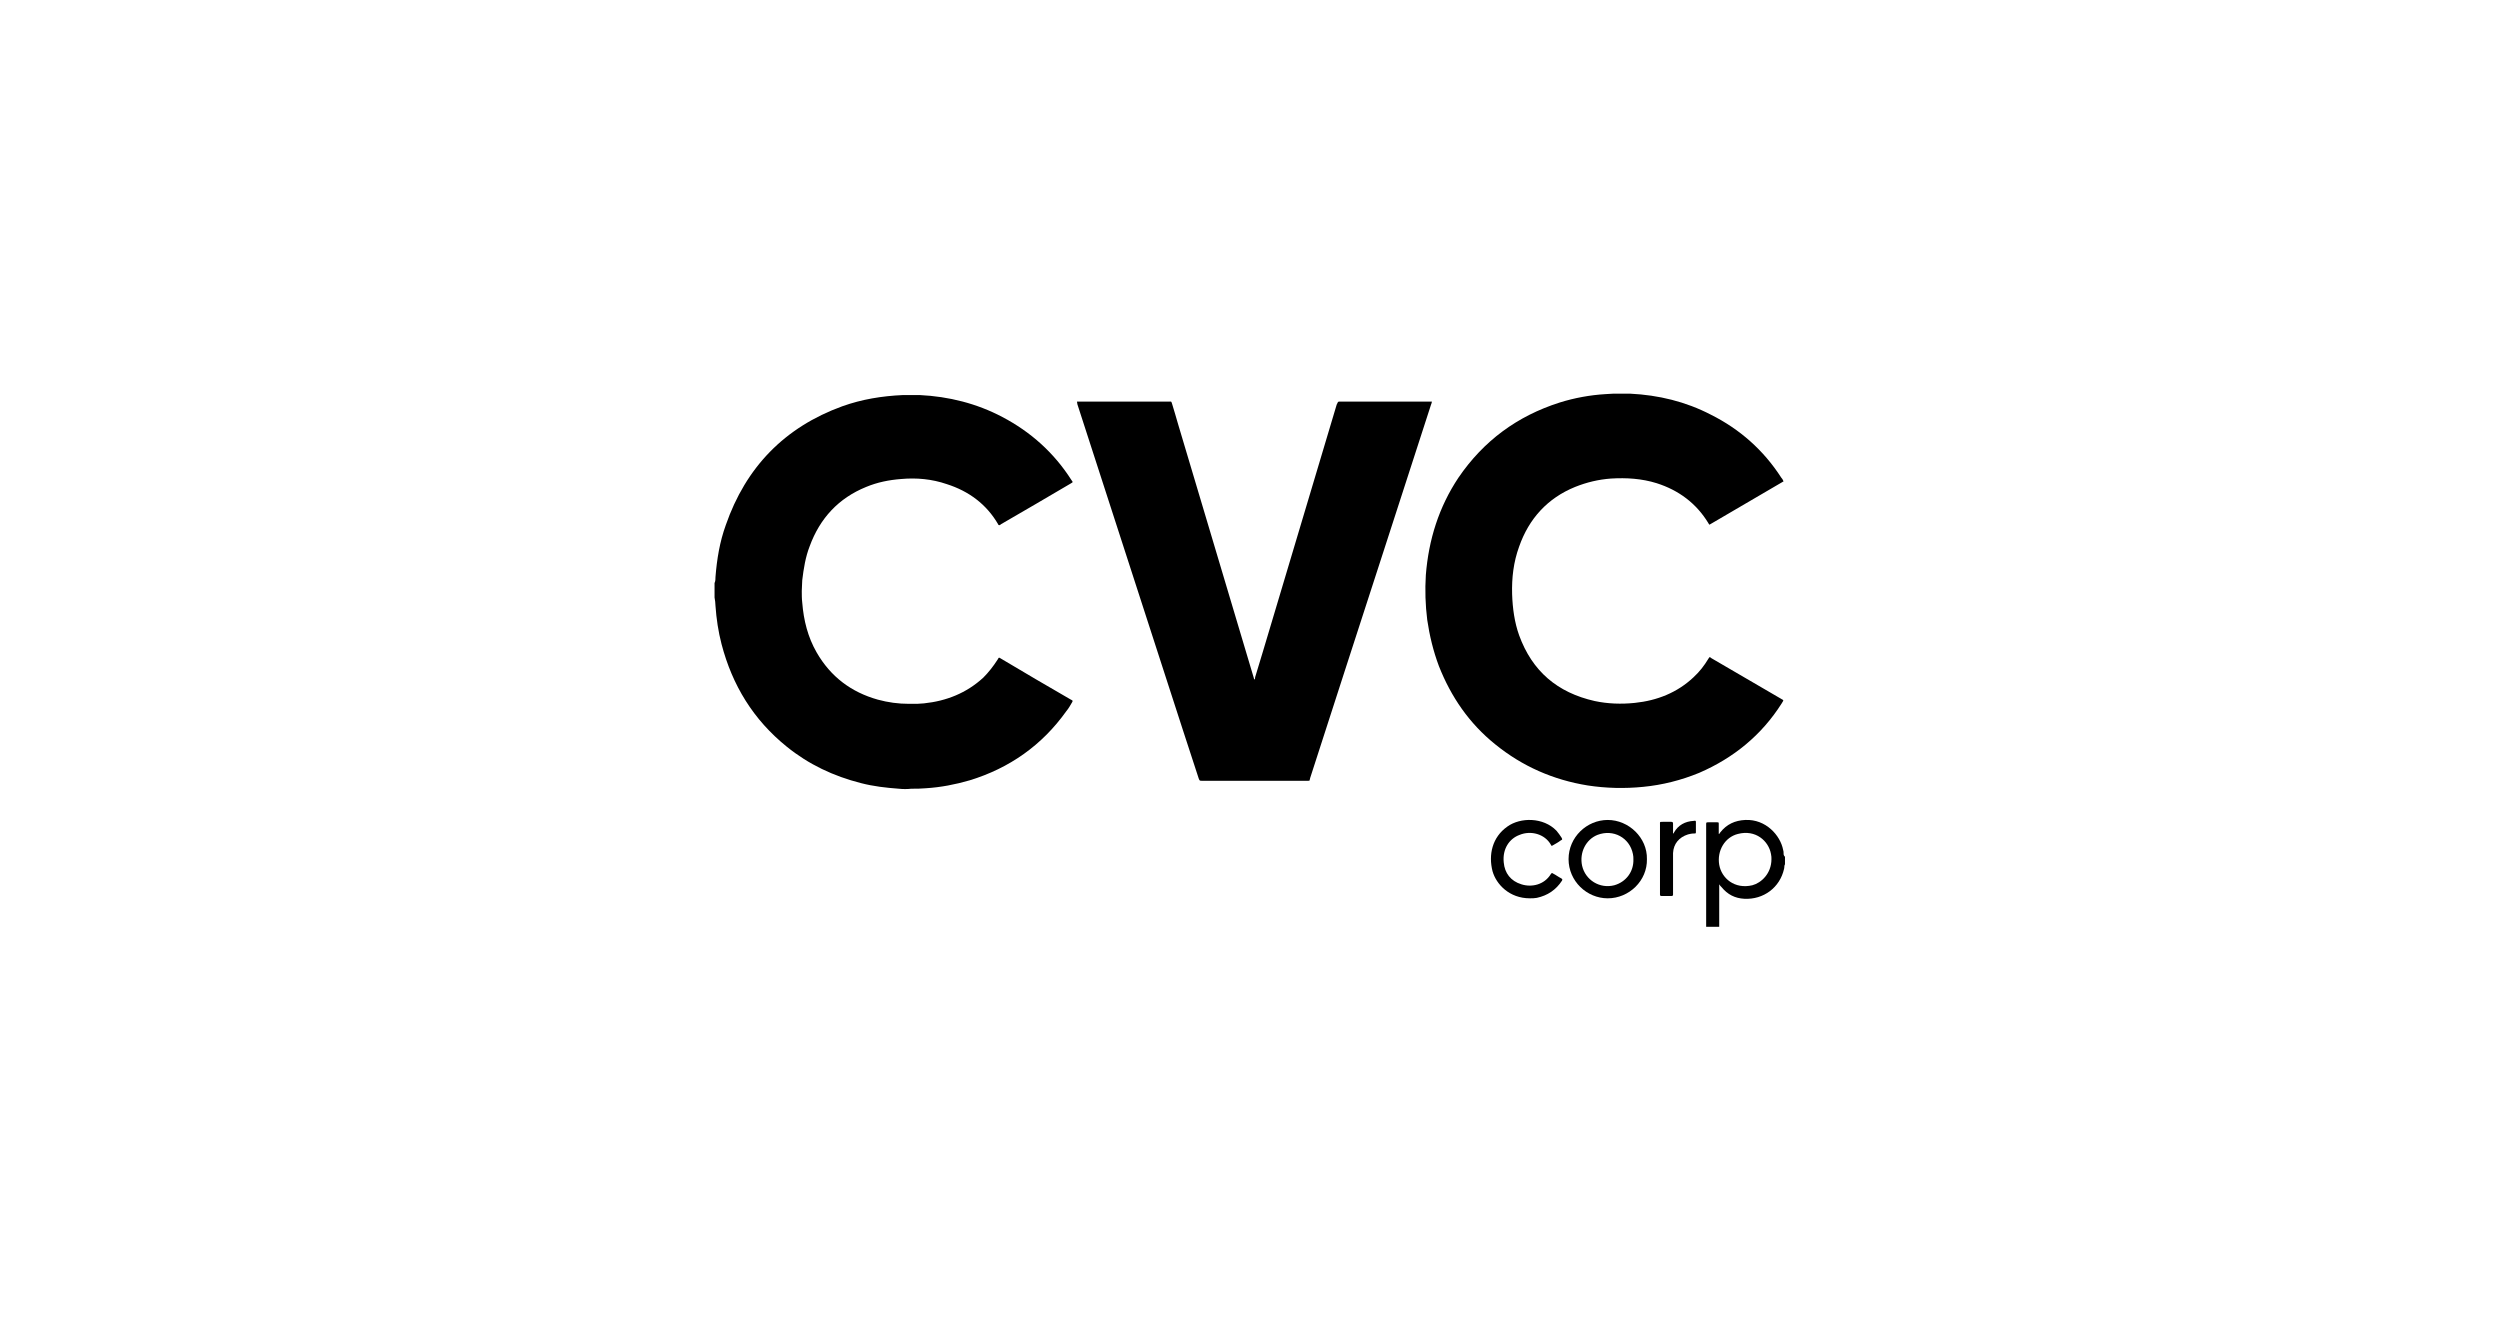
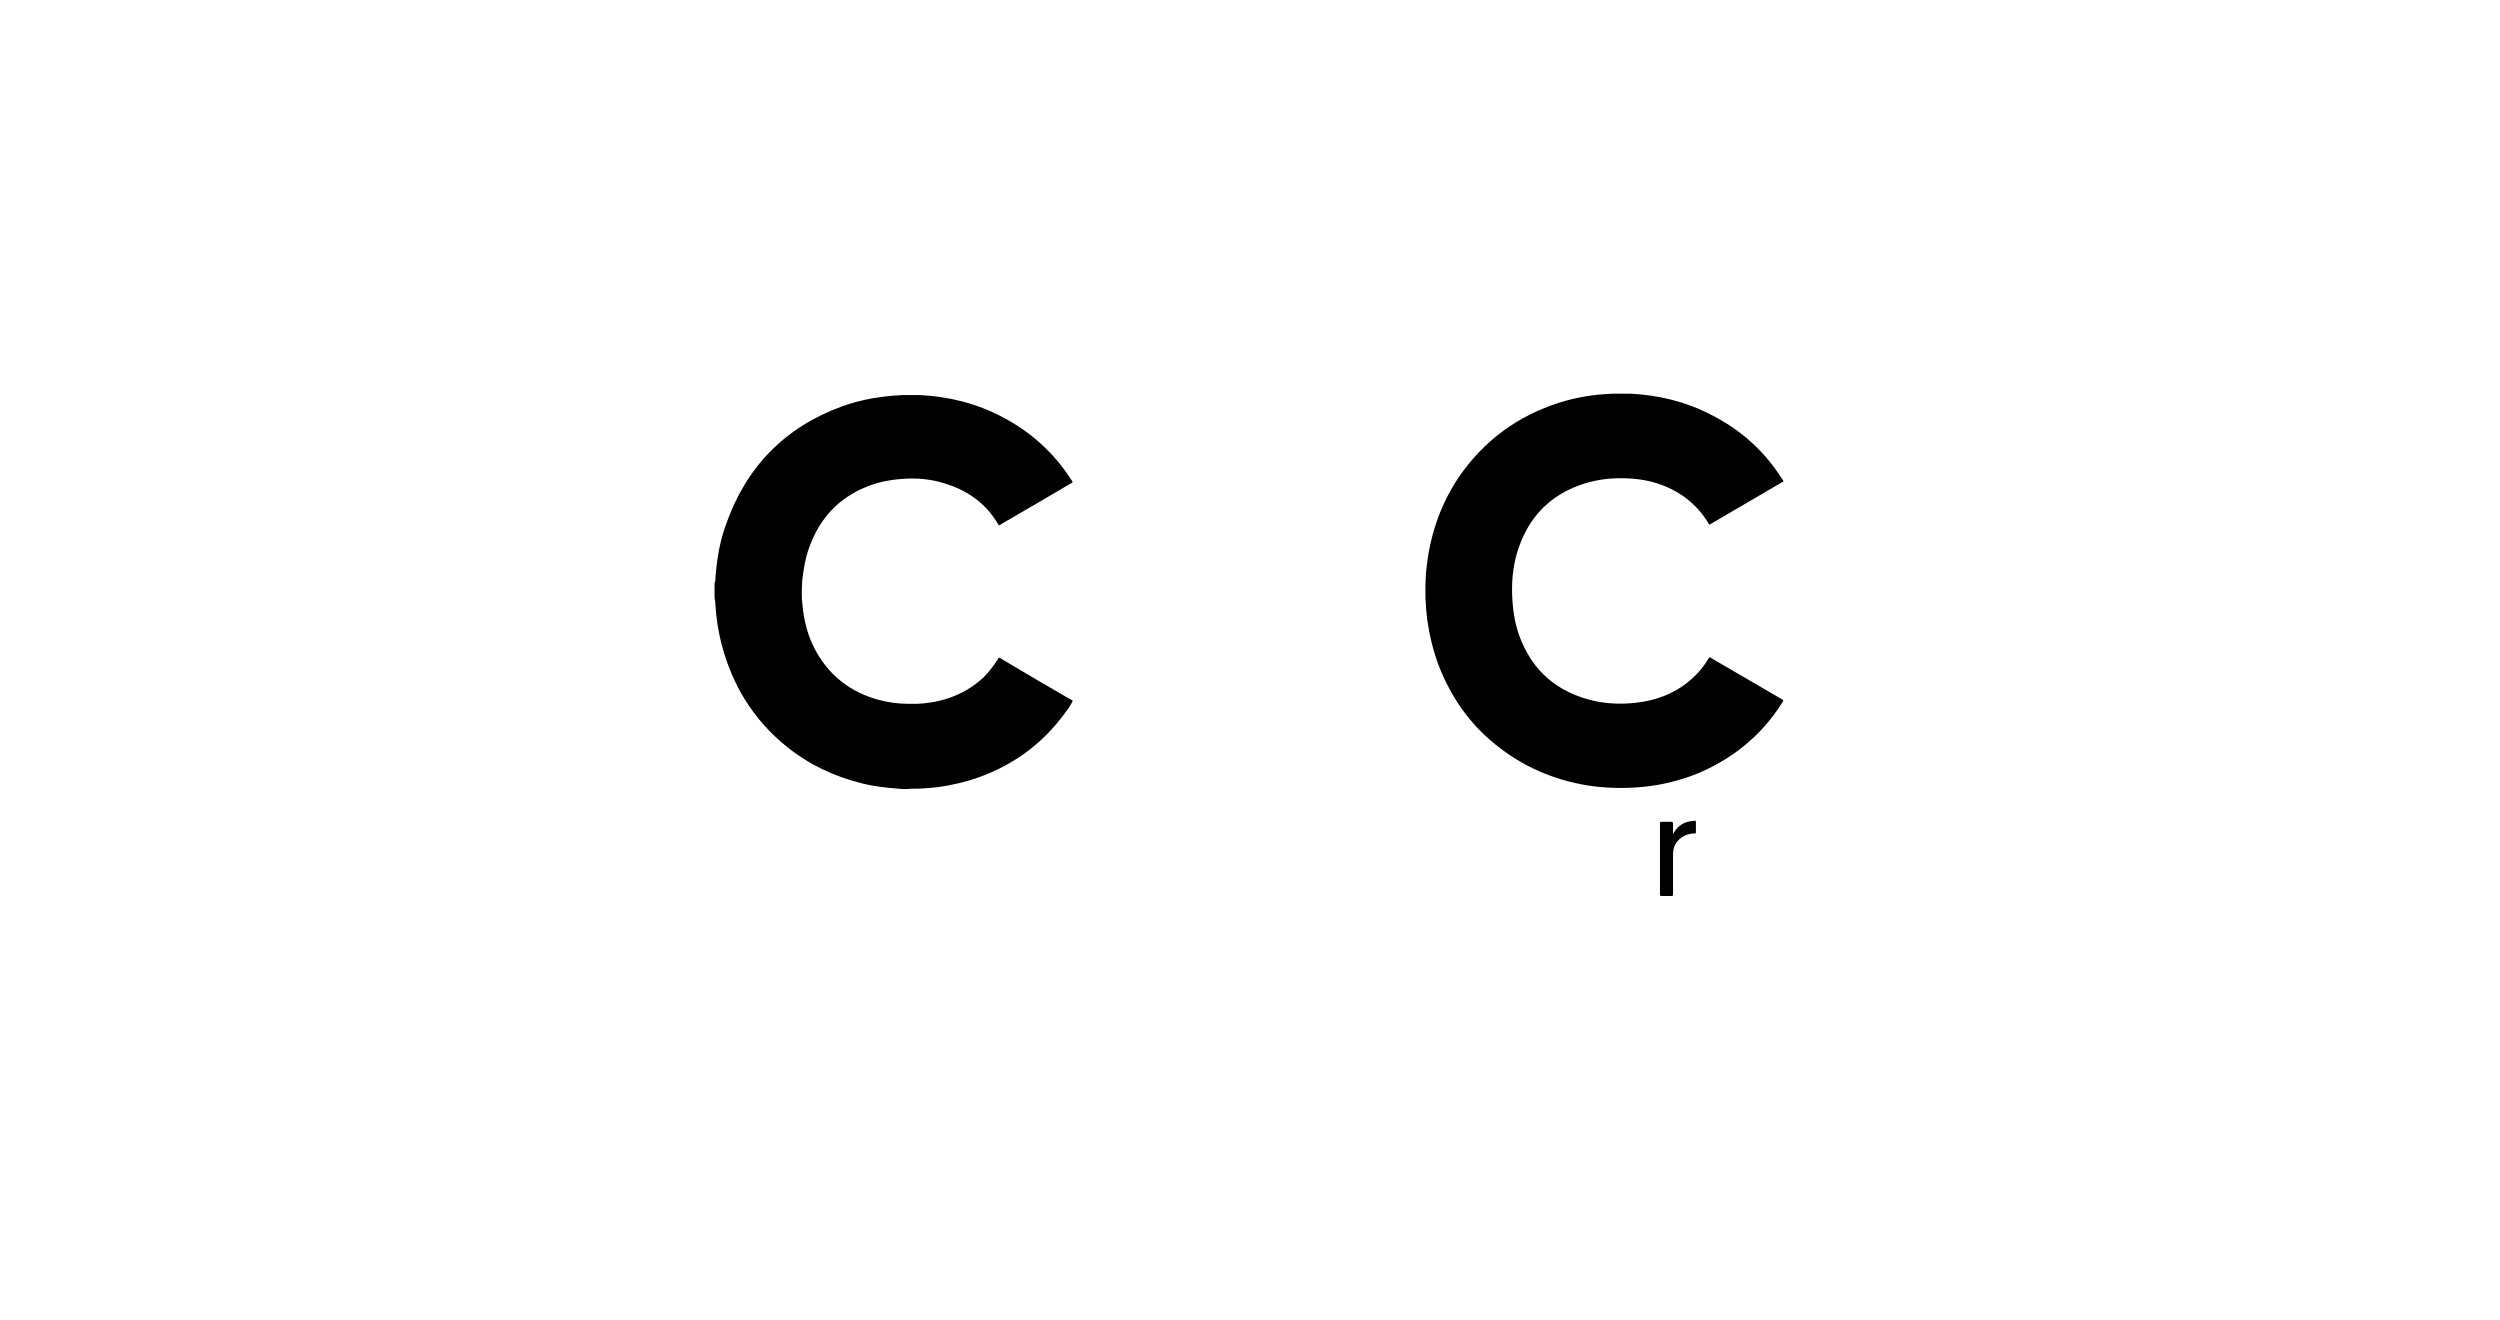
<svg xmlns="http://www.w3.org/2000/svg" version="1.1" id="Camada_1" x="0px" y="0px" viewBox="0 0 536 283.1" style="enable-background:new 0 0 536 283.1;" xml:space="preserve">
  <style type="text/css">
	.st0{fill:none;}
</style>
-   <rect y="0" class="st0" width="536" height="283.1" />
  <g>
    <path d="M173.6,117.1c2.2-6,6.2-10.3,12.1-12.7c2.4-1,4.9-1.5,7.5-1.7c3.3-0.3,6.6,0,9.8,1.1c4.7,1.5,8.5,4.3,11,8.6   c0,0.1,0.1,0.2,0.2,0.2c0.2,0,0.3-0.1,0.4-0.2c5-2.9,10-5.8,14.9-8.7c0.6-0.4,0.6-0.2,0.2-0.8c-3.7-5.8-8.7-10.3-14.8-13.5   c-5.5-2.9-11.5-4.4-17.7-4.7c-1.2,0-2.4,0-3.6,0c-4.5,0.2-8.8,0.9-13,2.4c-12.4,4.5-20.7,13.1-25,25.5c-1.3,3.6-1.9,7.3-2.2,11.1   c0,0.4,0,0.9-0.2,1.3c0,0.6,0,1.3,0,1.9c0,0.4,0,0.8,0,1.2c0.1,0.6,0.2,1.2,0.2,1.8c0.2,2.8,0.6,5.5,1.3,8.2   c2.3,8.8,6.8,16.2,14,22c4.7,3.8,10,6.3,15.9,7.8c2.7,0.7,5.4,1,8.1,1.2c0.9,0.1,1.8,0.1,2.7,0c1,0,2.1,0,3.1-0.1   c3.2-0.2,6.3-0.8,9.4-1.7c8.5-2.6,15.5-7.5,20.7-14.8c0.5-0.6,0.9-1.3,1.3-2c0.1-0.2,0.1-0.3-0.1-0.4c-0.1,0-0.1-0.1-0.2-0.1   c-5-2.9-10-5.8-15-8.8c-0.5-0.3-0.4-0.3-0.7,0.2c-0.9,1.4-1.9,2.7-3.1,3.9c-3.6,3.3-7.9,5-12.7,5.5c-0.9,0.1-1.7,0.1-2.6,0.1   c-0.2,0-0.4,0-0.6,0c-2.3,0-4.5-0.3-6.7-0.9c-5.7-1.6-10.1-4.9-13.1-10.1c-1.9-3.3-2.8-6.9-3.1-10.7c-0.1-0.8-0.1-1.7-0.1-2.5   c0-0.8,0.1-1.6,0.1-2.3C172.3,121.9,172.7,119.4,173.6,117.1z" />
-     <path d="M382.4,182.9c0-0.2,0-0.4-0.1-0.7c-0.6-3.1-3.7-6.6-8.1-6.4c-2.2,0.1-4,0.9-5.4,2.7c-0.1,0.1-0.1,0.3-0.3,0.3   c0-0.7,0-1.4,0-2.1c0-0.4,0-0.4-0.4-0.4c-0.6,0-1.2,0-1.8,0c-0.5,0-0.5,0-0.5,0.5c0,7.3,0,14.6,0,21.9c0.9,0,1.9,0,2.8,0   c0-0.2,0-0.3,0-0.5c0-2.7,0-5.3,0-8c0-0.2,0-0.3,0-0.6c0.2,0.3,0.3,0.4,0.5,0.6c1.3,1.6,2.9,2.4,4.9,2.5c4.1,0.2,7.6-2.4,8.5-6.4   c0.1-0.3,0-0.7,0.2-1c0-0.5,0-1,0-1.6C382.4,183.4,382.4,183.2,382.4,182.9z M375.7,189.8c-3.8,0.9-6.6-1.5-7.1-4.4   c-0.5-3,1.2-5.9,4-6.6c3.8-1,6.6,1.5,7.1,4.3c0.1,0.4,0.1,0.8,0.1,1.1C379.8,187.3,377.6,189.3,375.7,189.8z" />
    <path d="M382,150.8c0.1-0.2,0.2-0.3,0.3-0.5c0.1-0.1,0-0.2-0.1-0.3c-0.1,0-0.2-0.1-0.2-0.1c-5-2.9-10.1-5.9-15.1-8.8   c-0.1-0.1-0.2-0.2-0.4-0.2c-0.1,0.1-0.1,0.2-0.2,0.3c-0.9,1.5-1.9,2.8-3.2,4c-3.5,3.3-7.8,5-12.6,5.5c-2.9,0.3-5.8,0.2-8.6-0.4   c-8-1.8-13.4-6.4-16.2-14.1c-1-2.8-1.4-5.8-1.5-8.8c-0.1-3.5,0.3-6.9,1.5-10.2c2.1-6,6.1-10.4,12-12.8c2.5-1,5-1.6,7.7-1.8   c3.3-0.2,6.6,0,9.8,1c4.7,1.5,8.5,4.3,11.1,8.6c0,0.1,0.1,0.1,0.2,0.3c5.3-3.1,10.6-6.2,15.9-9.3c-0.1-0.1-0.1-0.2-0.1-0.2   c-0.1-0.2-0.2-0.4-0.4-0.6c-3.8-5.9-8.9-10.4-15.1-13.5c-5.4-2.8-11.2-4.2-17.3-4.5c-1.2,0-2.4,0-3.6,0c-0.6,0-1.1,0.1-1.7,0.1   c-3.3,0.2-6.6,0.8-9.8,1.8c-9.1,2.9-16.3,8.2-21.7,16.1c-4.2,6.3-6.4,13.3-7,20.9c-0.2,3.2-0.1,6.4,0.3,9.6   c0.5,3.4,1.3,6.7,2.5,9.9c2.6,6.6,6.5,12.3,12.1,16.8c5.8,4.7,12.4,7.6,19.8,8.8c3.9,0.6,7.9,0.7,11.9,0.3c4.1-0.4,8.1-1.4,12-3   C371.7,162.5,377.7,157.6,382,150.8z" />
-     <path d="M307,86.1c-0.1,0-0.2,0-0.2,0c-6.5,0-13,0-19.5,0c-0.4,0-0.4,0-0.6,0.4c0,0.1,0,0.1-0.1,0.2c-4.7,15.7-9.4,31.5-14.1,47.2   c-1.1,3.8-2.3,7.6-3.4,11.3c0,0.2,0,0.4-0.2,0.5c0-0.1-0.1-0.3-0.1-0.4c-5.4-18.1-10.8-36.2-16.2-54.3c-0.4-1.5-0.9-3-1.3-4.4   c-0.2-0.6-0.1-0.5-0.7-0.5c0,0,0,0-0.1,0c-6.3,0-12.7,0-19,0c-0.2,0-0.4,0-0.6,0c0,0.2,0.1,0.4,0.1,0.6   c6.4,19.9,12.9,39.7,19.3,59.6c2.2,6.9,4.5,13.8,6.7,20.6c0.2,0.5,0.2,0.5,0.7,0.5c0,0,0,0,0.1,0c7.5,0,14.9,0,22.4,0   c0.1,0,0.2,0,0.3,0c0.2,0,0.3,0,0.3-0.2c0-0.1,0.1-0.2,0.1-0.4c5.2-16.2,10.5-32.4,15.7-48.5c3.4-10.5,6.8-21,10.2-31.5   C306.9,86.5,307,86.3,307,86.1z" />
-     <path d="M344.7,175.8c-4.5,0-8.4,3.7-8.4,8.4c0,4.7,3.9,8.4,8.4,8.4c4.6,0,8.5-3.8,8.4-8.4C353.2,179.6,349.2,175.8,344.7,175.8z    M346.1,189.8c-3.1,0.8-6.2-1.1-6.9-4.2c-0.6-2.8,0.8-5.6,3.3-6.6c3.4-1.3,6.9,0.6,7.6,4.1c0.1,0.4,0.1,0.8,0.1,1.1   C350.3,186.9,348.6,189.1,346.1,189.8z" />
-     <path d="M334.7,188.3c-0.6-0.3-1.1-0.7-1.7-1c-0.2-0.2-0.4-0.1-0.5,0.1c-1.4,2.3-4.1,2.9-6.3,2.2c-2.3-0.7-3.6-2.4-3.8-4.7   c-0.3-2.9,1.2-5.1,3.4-5.9c2.4-1,5.4-0.2,6.7,2.1c0.1,0.3,0.2,0.3,0.5,0.1c0.5-0.3,1.1-0.6,1.6-1c0.4-0.2,0.4-0.2,0.2-0.6   c-0.3-0.5-0.7-1-1.1-1.5c-2.8-2.9-7.7-2.9-10.5-0.9c-3.3,2.3-4.1,6.1-3.2,9.6c0.8,2.8,3.6,5.8,8,5.8c0.5,0,1,0,1.5-0.1   c2.3-0.5,4.1-1.7,5.4-3.7C335,188.5,335,188.5,334.7,188.3z" />
    <path d="M363.1,176c-1.8,0.1-3.3,0.9-4.2,2.5c0,0.1-0.1,0.1-0.1,0.2c0,0-0.1,0-0.1,0c0-0.7,0-1.4,0-2.1c0-0.3-0.1-0.4-0.4-0.4   c-0.6,0-1.2,0-1.8,0c-0.7,0-0.6,0-0.6,0.6c0,4.9,0,9.8,0,14.7c0,0.1,0,0.2,0,0.3c0,0.2,0.1,0.3,0.3,0.3c0.7,0,1.5,0,2.2,0   c0.2,0,0.3-0.1,0.3-0.3c0-0.1,0-0.3,0-0.4c0-2.5,0-5,0-7.4c0-0.4,0-0.7,0-1.1c0.1-2,1.3-3.4,3.2-4c0.4-0.1,0.8-0.2,1.3-0.2   c0.4,0,0.4,0,0.4-0.4c0-0.7,0-1.3,0-2C363.6,176,363.6,175.9,363.1,176z" />
  </g>
</svg>